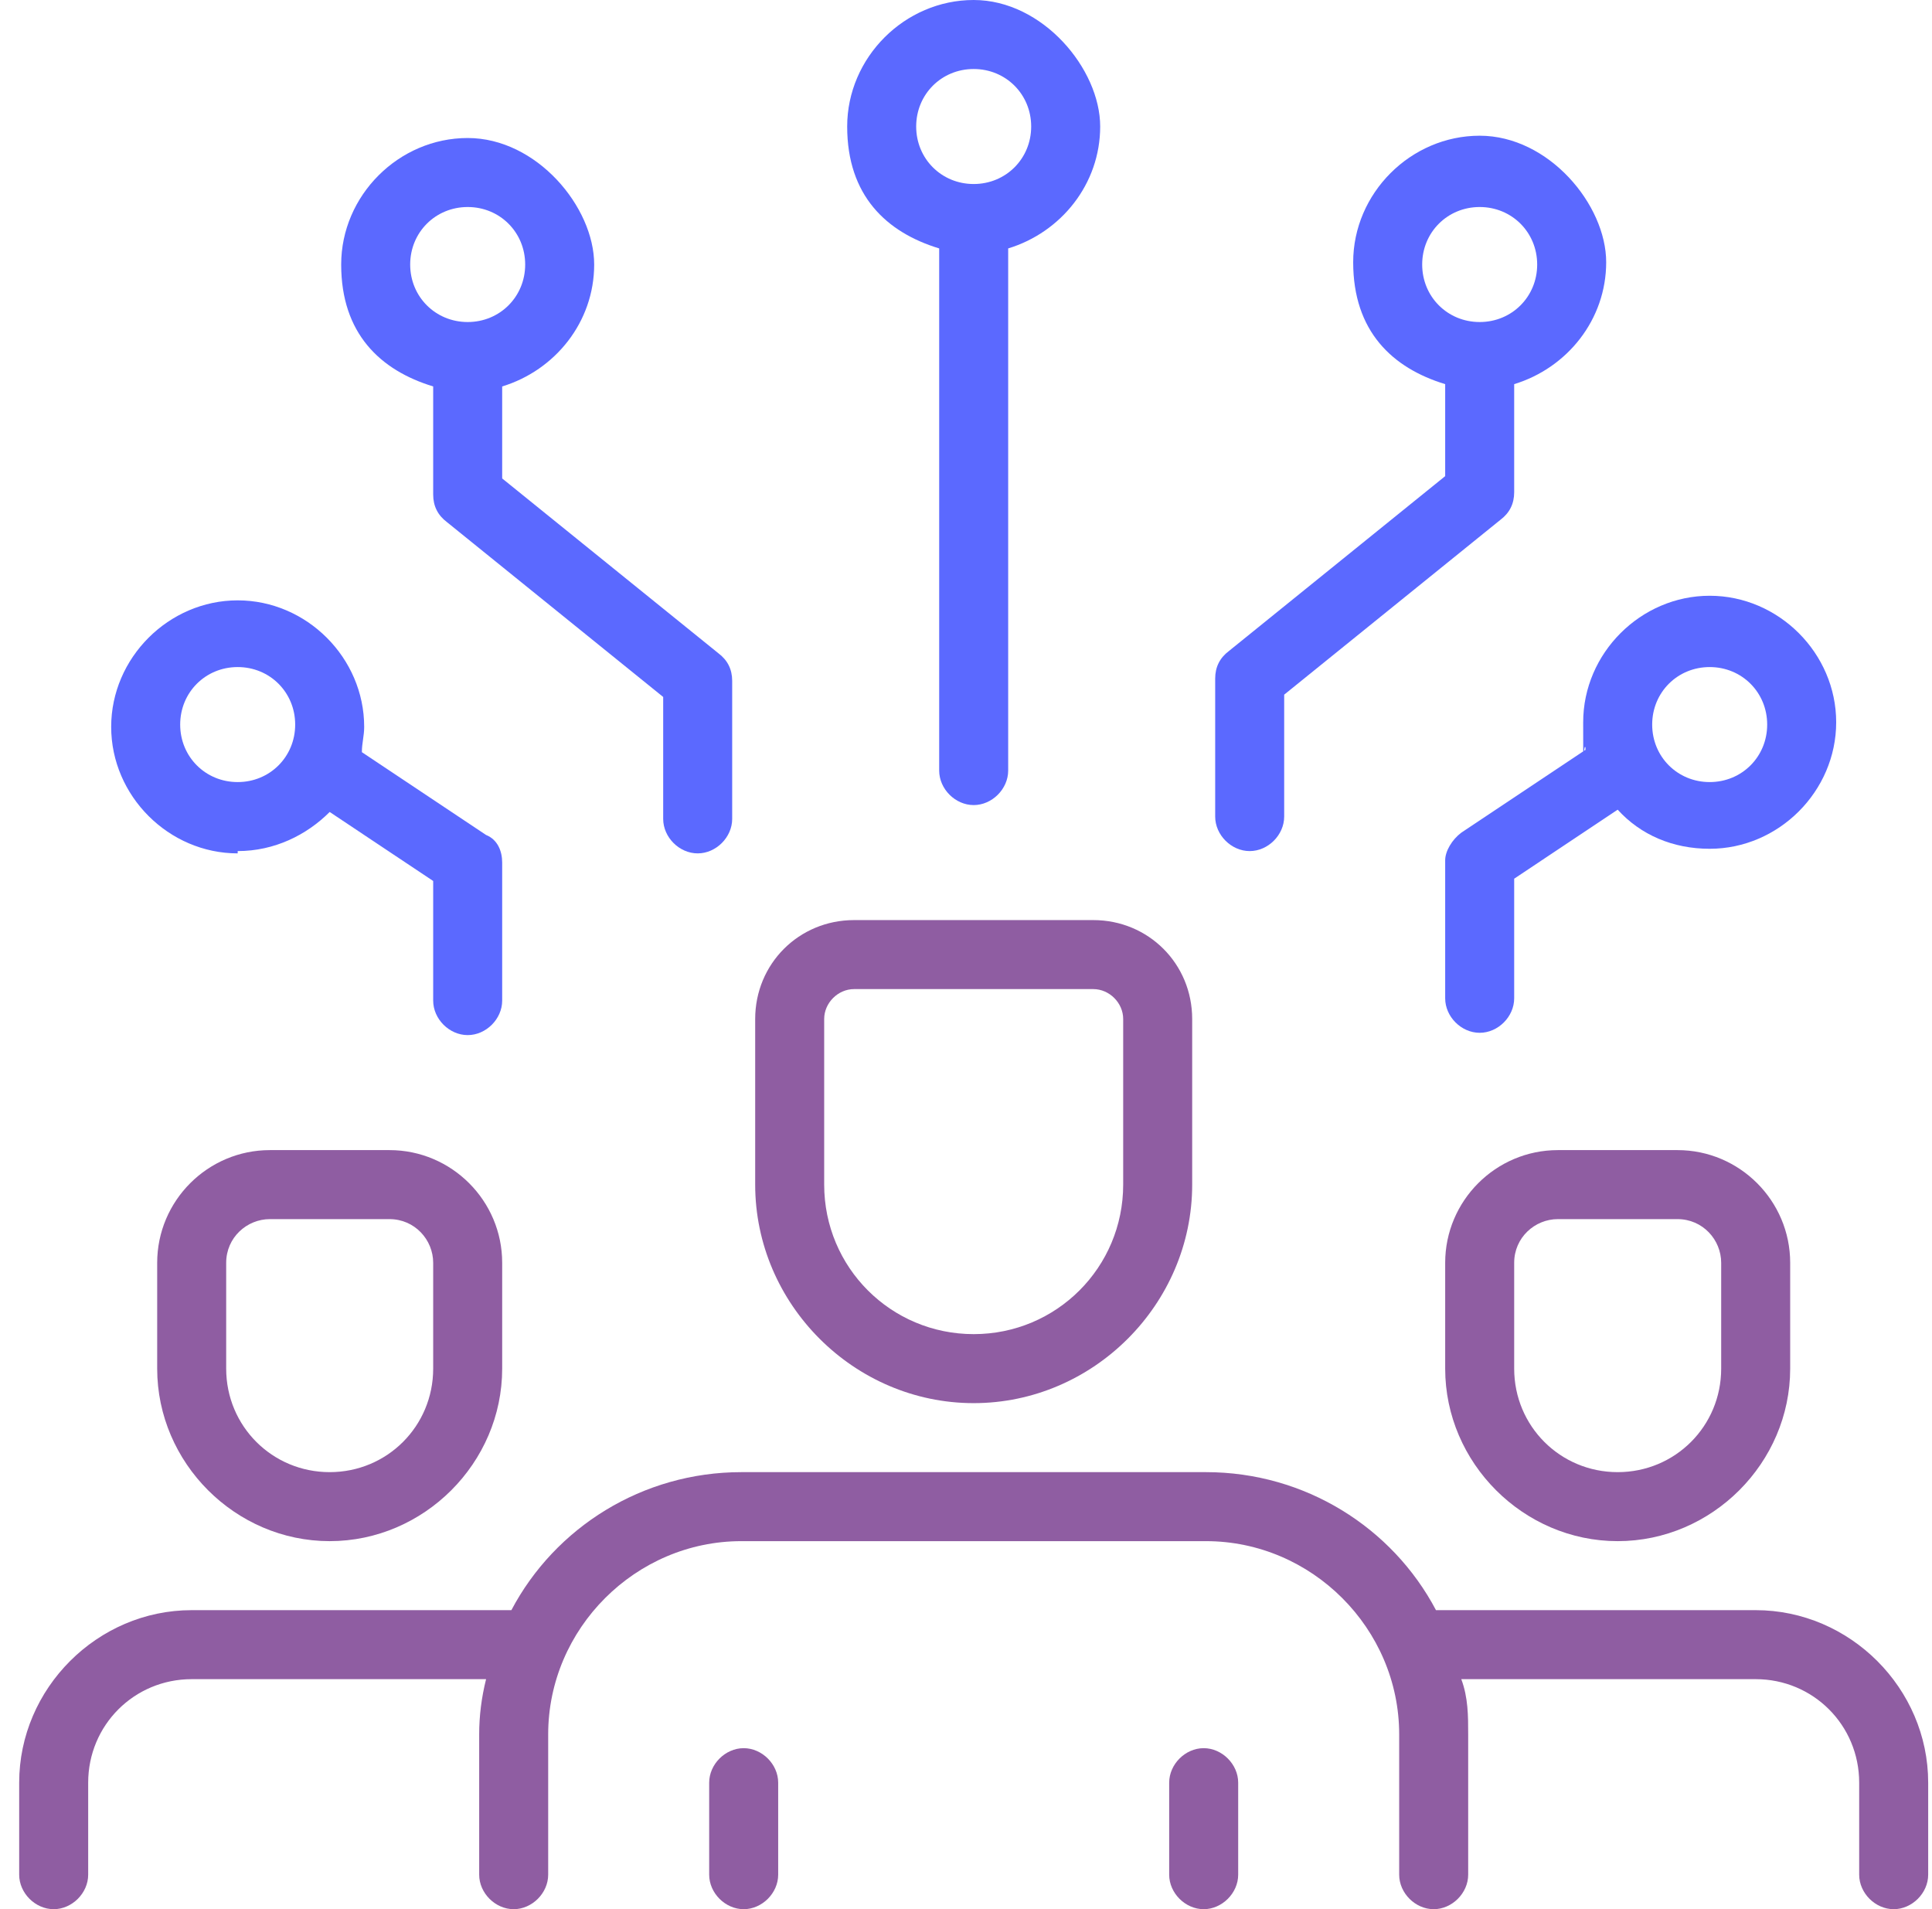
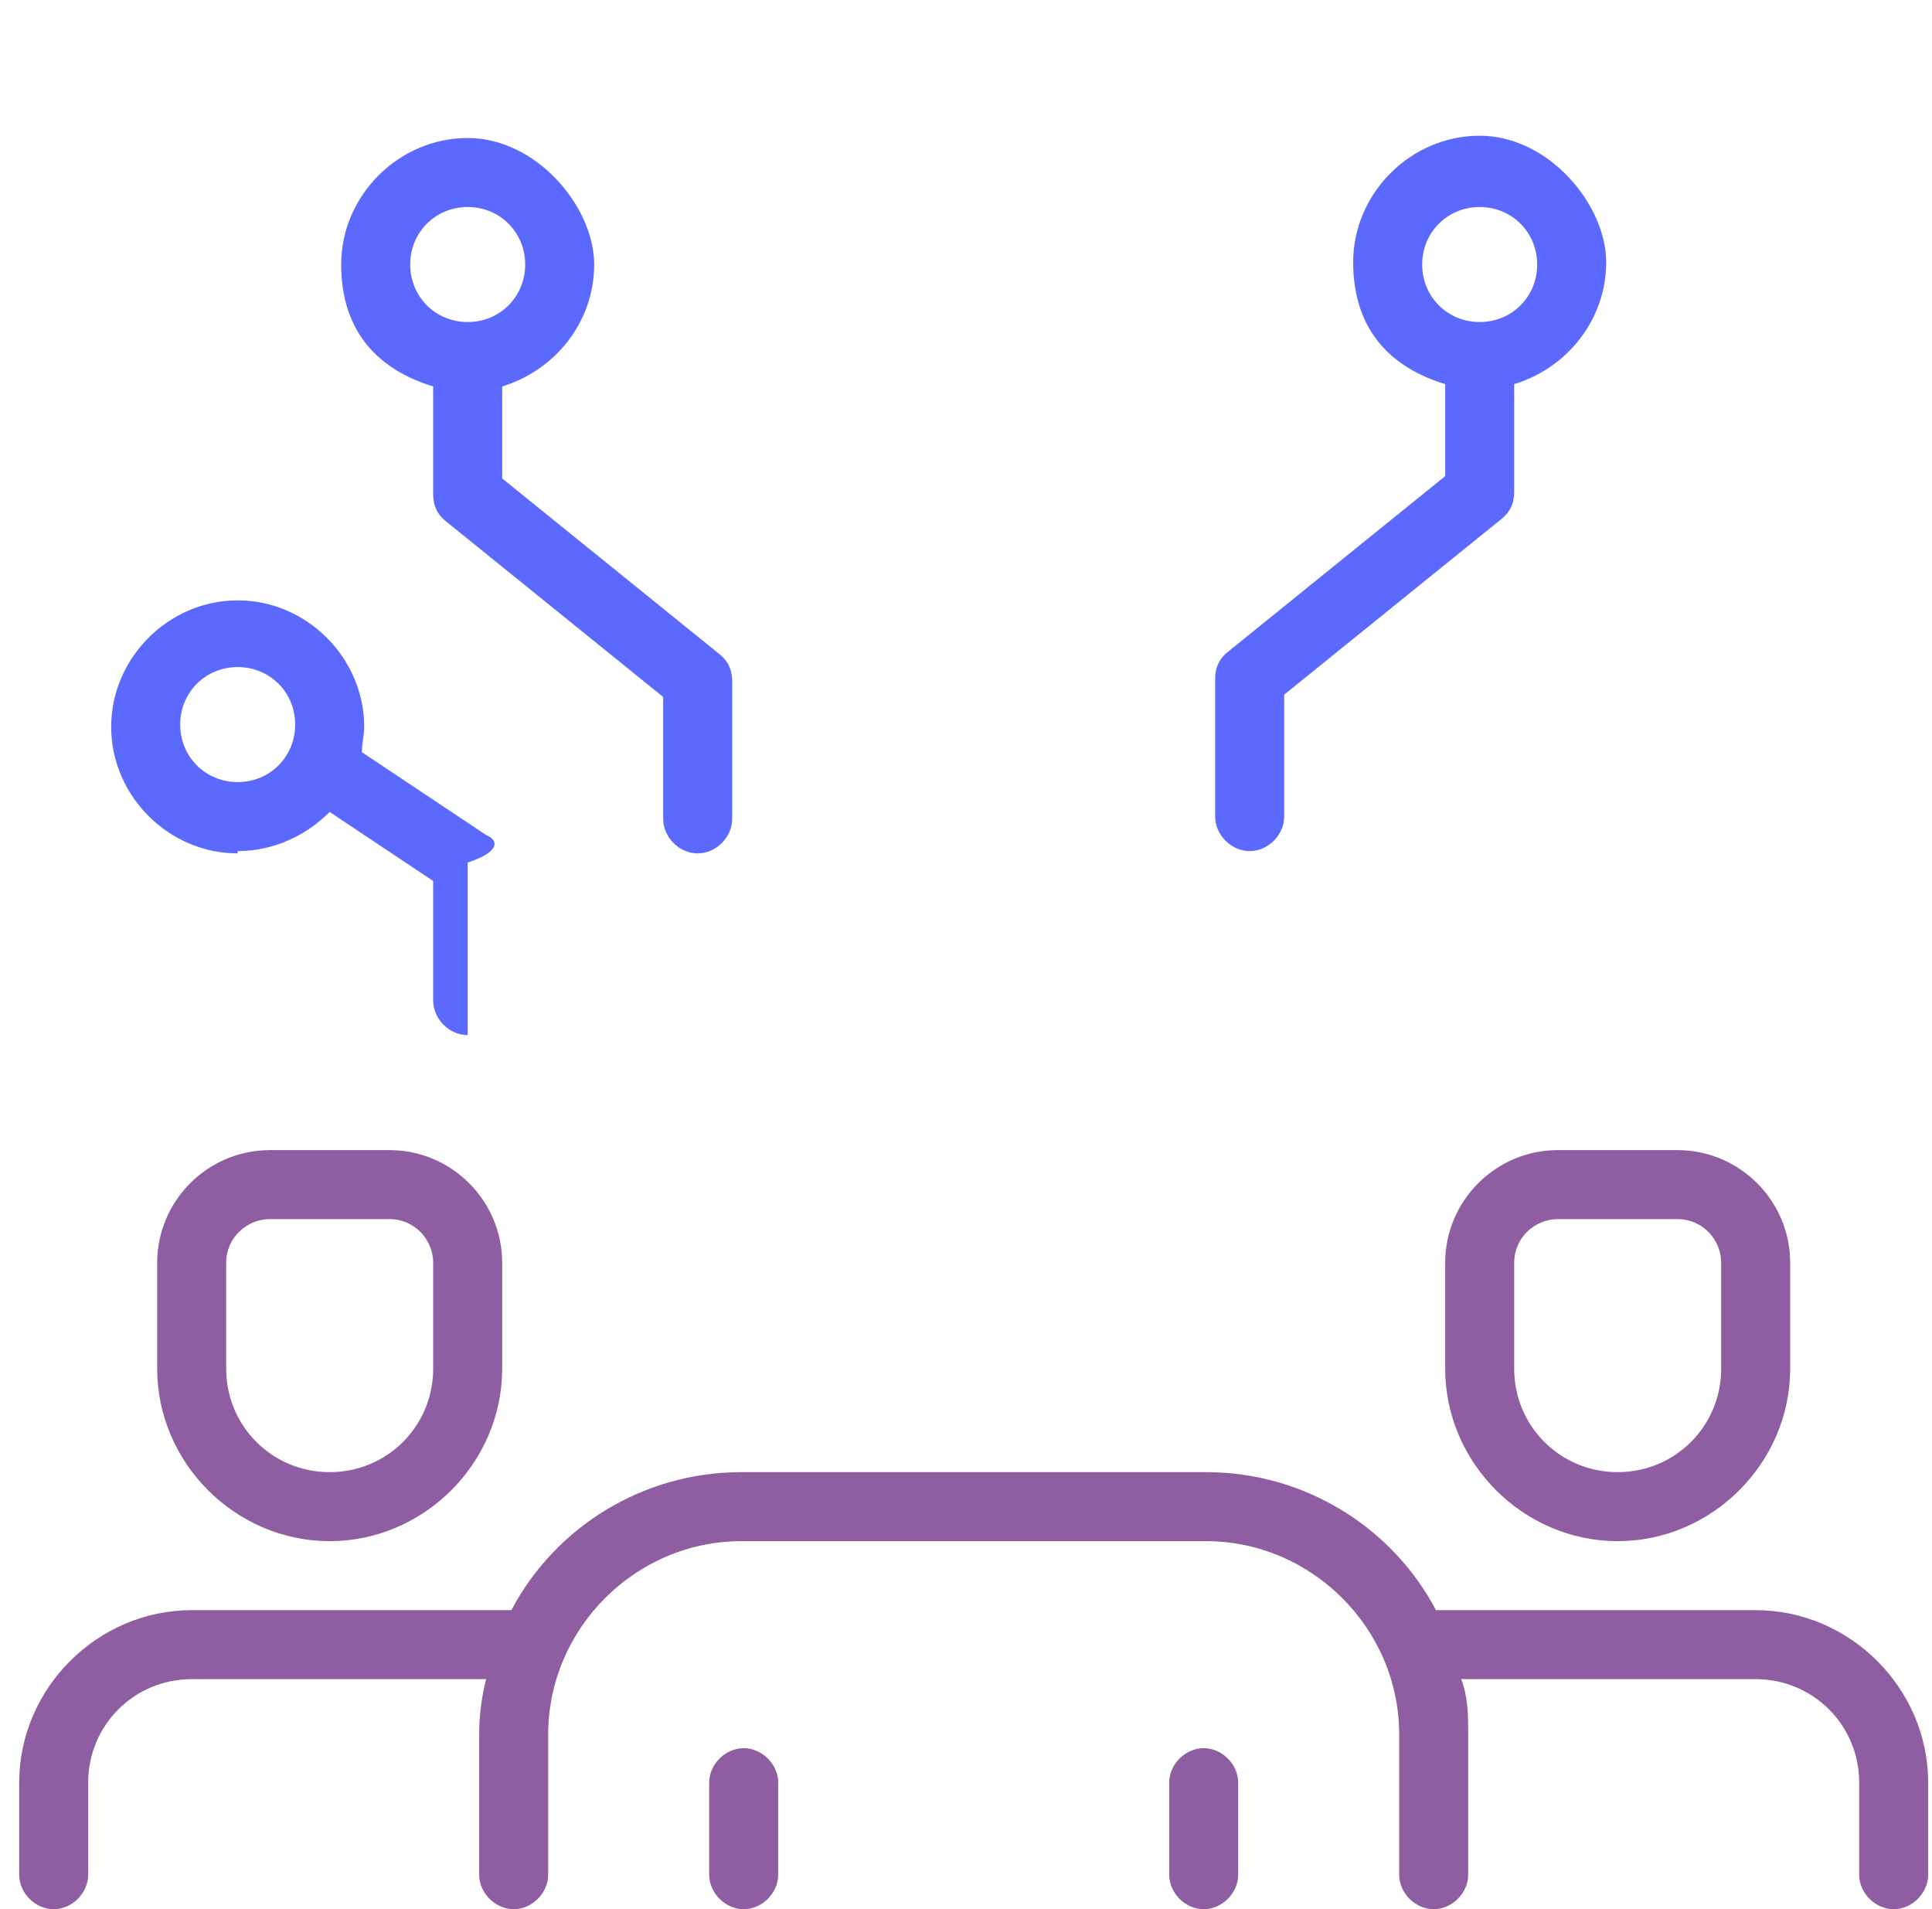
<svg xmlns="http://www.w3.org/2000/svg" width="84" height="83" viewBox="0 0 84 83" fill="none">
  <g clip-path="url(#clip0_217_699)">
    <path d="M54.334 37C55.134 37 55.834 36.3 55.834 35.5V30.2L65.234 22.6C65.634 22.3 65.834 21.9 65.834 21.4V16.7C68.134 16 69.834 13.9 69.834 11.4C69.834 8.9 67.334 5.9 64.334 5.9C61.334 5.9 58.834 8.4 58.834 11.4C58.834 14.4 60.534 16 62.834 16.7V20.7L53.434 28.3C53.034 28.6 52.834 29 52.834 29.5V35.5C52.834 36.3 53.534 37 54.334 37ZM61.834 11.5C61.834 10.1 62.934 9 64.334 9C65.734 9 66.834 10.1 66.834 11.5C66.834 12.9 65.734 14 64.334 14C62.934 14 61.834 12.9 61.834 11.5Z" fill="#5B69FF" />
    <path d="M16.934 50H11.734C9.034 50 6.834 52.2 6.834 54.9V59.5C6.834 63.6 10.234 67 14.334 67C18.434 67 21.834 63.6 21.834 59.5V54.9C21.834 52.2 19.634 50 16.934 50ZM14.334 64C11.834 64 9.834 62 9.834 59.5V54.9C9.834 53.8 10.734 53 11.734 53H16.934C18.034 53 18.834 53.9 18.834 54.9V59.5C18.834 62 16.834 64 14.334 64Z" fill="#8F5DA2" />
-     <path d="M10.334 37C11.934 37 13.334 36.3 14.334 35.3L18.834 38.3V43.5C18.834 44.3 19.534 45 20.334 45C21.134 45 21.834 44.3 21.834 43.5V37.5C21.834 37 21.634 36.5 21.134 36.3L15.734 32.7C15.734 32.3 15.834 32 15.834 31.6C15.834 28.6 13.334 26.1 10.334 26.1C7.334 26.1 4.834 28.6 4.834 31.6C4.834 34.6 7.334 37.1 10.334 37.1V37ZM10.334 29C11.734 29 12.834 30.1 12.834 31.5C12.834 32.9 11.734 34 10.334 34C8.934 34 7.834 32.9 7.834 31.5C7.834 30.1 8.934 29 10.334 29Z" fill="#5B69FF" />
-     <path d="M42.334 61C47.534 61 51.834 56.7 51.834 51.5V44.3C51.834 41.9 49.934 40 47.534 40H37.134C34.734 40 32.834 41.9 32.834 44.3V51.5C32.834 56.7 37.134 61 42.334 61ZM35.834 44.3C35.834 43.6 36.434 43 37.134 43H47.534C48.234 43 48.834 43.6 48.834 44.3V51.5C48.834 55.1 45.934 58 42.334 58C38.734 58 35.834 55.1 35.834 51.5V44.3Z" fill="#8F5DA2" />
+     <path d="M10.334 37C11.934 37 13.334 36.3 14.334 35.3L18.834 38.3V43.5C18.834 44.3 19.534 45 20.334 45V37.5C21.834 37 21.634 36.5 21.134 36.3L15.734 32.7C15.734 32.3 15.834 32 15.834 31.6C15.834 28.6 13.334 26.1 10.334 26.1C7.334 26.1 4.834 28.6 4.834 31.6C4.834 34.6 7.334 37.1 10.334 37.1V37ZM10.334 29C11.734 29 12.834 30.1 12.834 31.5C12.834 32.9 11.734 34 10.334 34C8.934 34 7.834 32.9 7.834 31.5C7.834 30.1 8.934 29 10.334 29Z" fill="#5B69FF" />
    <path d="M18.834 16.8V21.5C18.834 22 19.034 22.4 19.434 22.7L28.834 30.3V35.6C28.834 36.4 29.534 37.1 30.334 37.1C31.134 37.1 31.834 36.4 31.834 35.6V29.6C31.834 29.1 31.634 28.7 31.234 28.4L21.834 20.8V16.8C24.134 16.1 25.834 14 25.834 11.5C25.834 9 23.334 6 20.334 6C17.334 6 14.834 8.5 14.834 11.5C14.834 14.5 16.534 16.1 18.834 16.8ZM20.334 9C21.734 9 22.834 10.1 22.834 11.5C22.834 12.9 21.734 14 20.334 14C18.934 14 17.834 12.9 17.834 11.5C17.834 10.1 18.934 9 20.334 9Z" fill="#5B69FF" />
-     <path d="M40.834 10.8V33.5C40.834 34.3 41.534 35 42.334 35C43.134 35 43.834 34.3 43.834 33.5V10.8C46.134 10.1 47.834 8 47.834 5.5C47.834 3 45.334 0 42.334 0C39.334 0 36.834 2.5 36.834 5.5C36.834 8.5 38.534 10.1 40.834 10.8ZM42.334 3C43.734 3 44.834 4.1 44.834 5.5C44.834 6.9 43.734 8 42.334 8C40.934 8 39.834 6.9 39.834 5.5C39.834 4.1 40.934 3 42.334 3Z" fill="#5B69FF" />
    <path d="M32.334 76C31.534 76 30.834 76.7 30.834 77.5V81.5C30.834 82.3 31.534 83 32.334 83C33.134 83 33.834 82.3 33.834 81.5V77.5C33.834 76.7 33.134 76 32.334 76Z" fill="#8F5DA2" />
    <path d="M83.834 77.5C83.834 73.4 80.434 70 76.334 70H62.434C60.534 66.4 56.734 64 52.434 64H32.234C27.934 64 24.134 66.4 22.234 70H8.334C4.234 70 0.834 73.4 0.834 77.5V81.5C0.834 82.3 1.534 83 2.334 83C3.134 83 3.834 82.3 3.834 81.5V77.5C3.834 75 5.834 73 8.334 73H21.134C20.934 73.8 20.834 74.6 20.834 75.4V81.5C20.834 82.3 21.534 83 22.334 83C23.134 83 23.834 82.3 23.834 81.5V75.4C23.834 70.8 27.634 67 32.234 67H52.434C57.034 67 60.834 70.8 60.834 75.4V81.5C60.834 82.3 61.534 83 62.334 83C63.134 83 63.834 82.3 63.834 81.5V75.4C63.834 74.6 63.834 73.8 63.534 73H76.334C78.834 73 80.834 75 80.834 77.5V81.5C80.834 82.3 81.534 83 82.334 83C83.134 83 83.834 82.3 83.834 81.5V77.5Z" fill="#8F5DA2" />
-     <path d="M68.934 32.6L63.534 36.2C63.134 36.5 62.834 37 62.834 37.4V43.4C62.834 44.2 63.534 44.9 64.334 44.9C65.134 44.9 65.834 44.2 65.834 43.4V38.2L70.334 35.2C71.334 36.3 72.734 36.9 74.334 36.9C77.334 36.9 79.834 34.4 79.834 31.4C79.834 28.4 77.334 25.9 74.334 25.9C71.334 25.9 68.834 28.4 68.834 31.4C68.834 34.4 68.834 32.2 68.934 32.5V32.6ZM74.334 29C75.734 29 76.834 30.1 76.834 31.5C76.834 32.9 75.734 34 74.334 34C72.934 34 71.834 32.9 71.834 31.5C71.834 30.1 72.934 29 74.334 29Z" fill="#5B69FF" />
    <path d="M52.334 76C51.534 76 50.834 76.7 50.834 77.5V81.5C50.834 82.3 51.534 83 52.334 83C53.134 83 53.834 82.3 53.834 81.5V77.5C53.834 76.7 53.134 76 52.334 76Z" fill="#8F5DA2" />
    <path d="M67.734 50C65.034 50 62.834 52.2 62.834 54.9V59.5C62.834 63.6 66.234 67 70.334 67C74.434 67 77.834 63.6 77.834 59.5V54.9C77.834 52.2 75.634 50 72.934 50H67.734ZM74.834 54.9V59.5C74.834 62 72.834 64 70.334 64C67.834 64 65.834 62 65.834 59.5V54.9C65.834 53.8 66.734 53 67.734 53H72.934C74.034 53 74.834 53.9 74.834 54.9Z" fill="#8F5DA2" />
  </g>
  <defs>
    <clipPath id="clip0_217_699">
      <rect width="83" height="83" fill="white" transform="translate(0.834)" />
    </clipPath>
  </defs>
</svg>